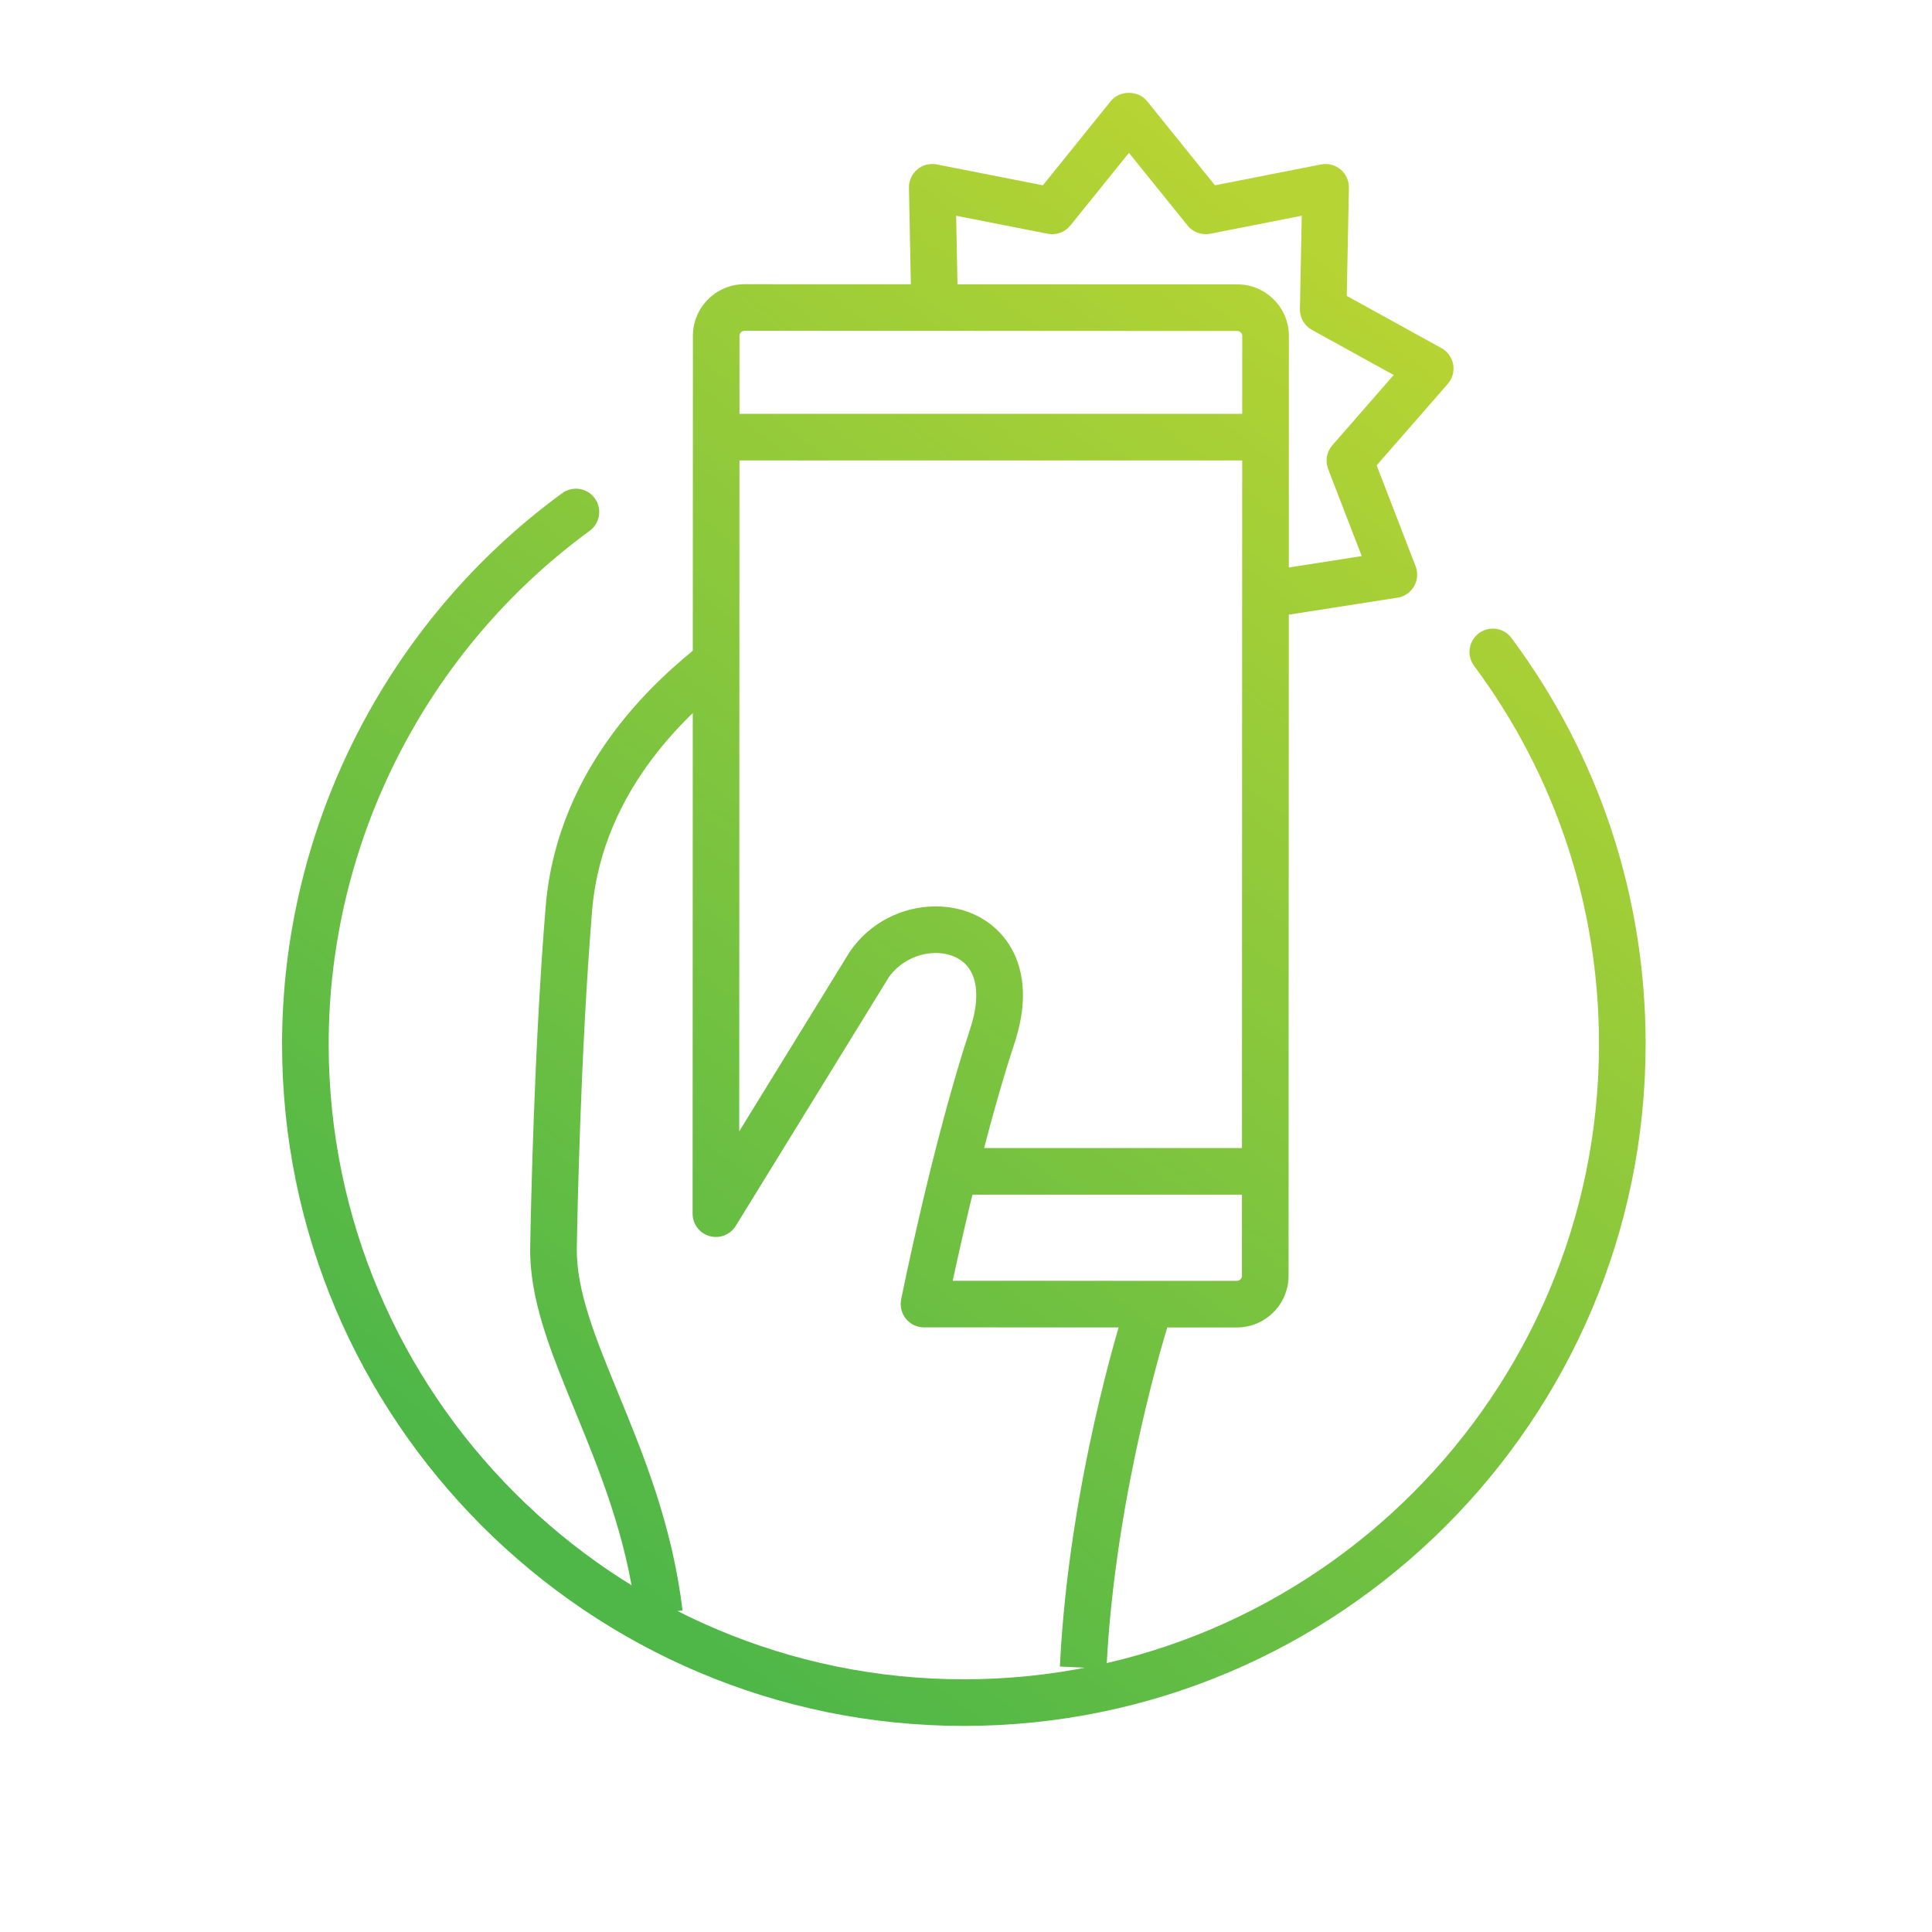
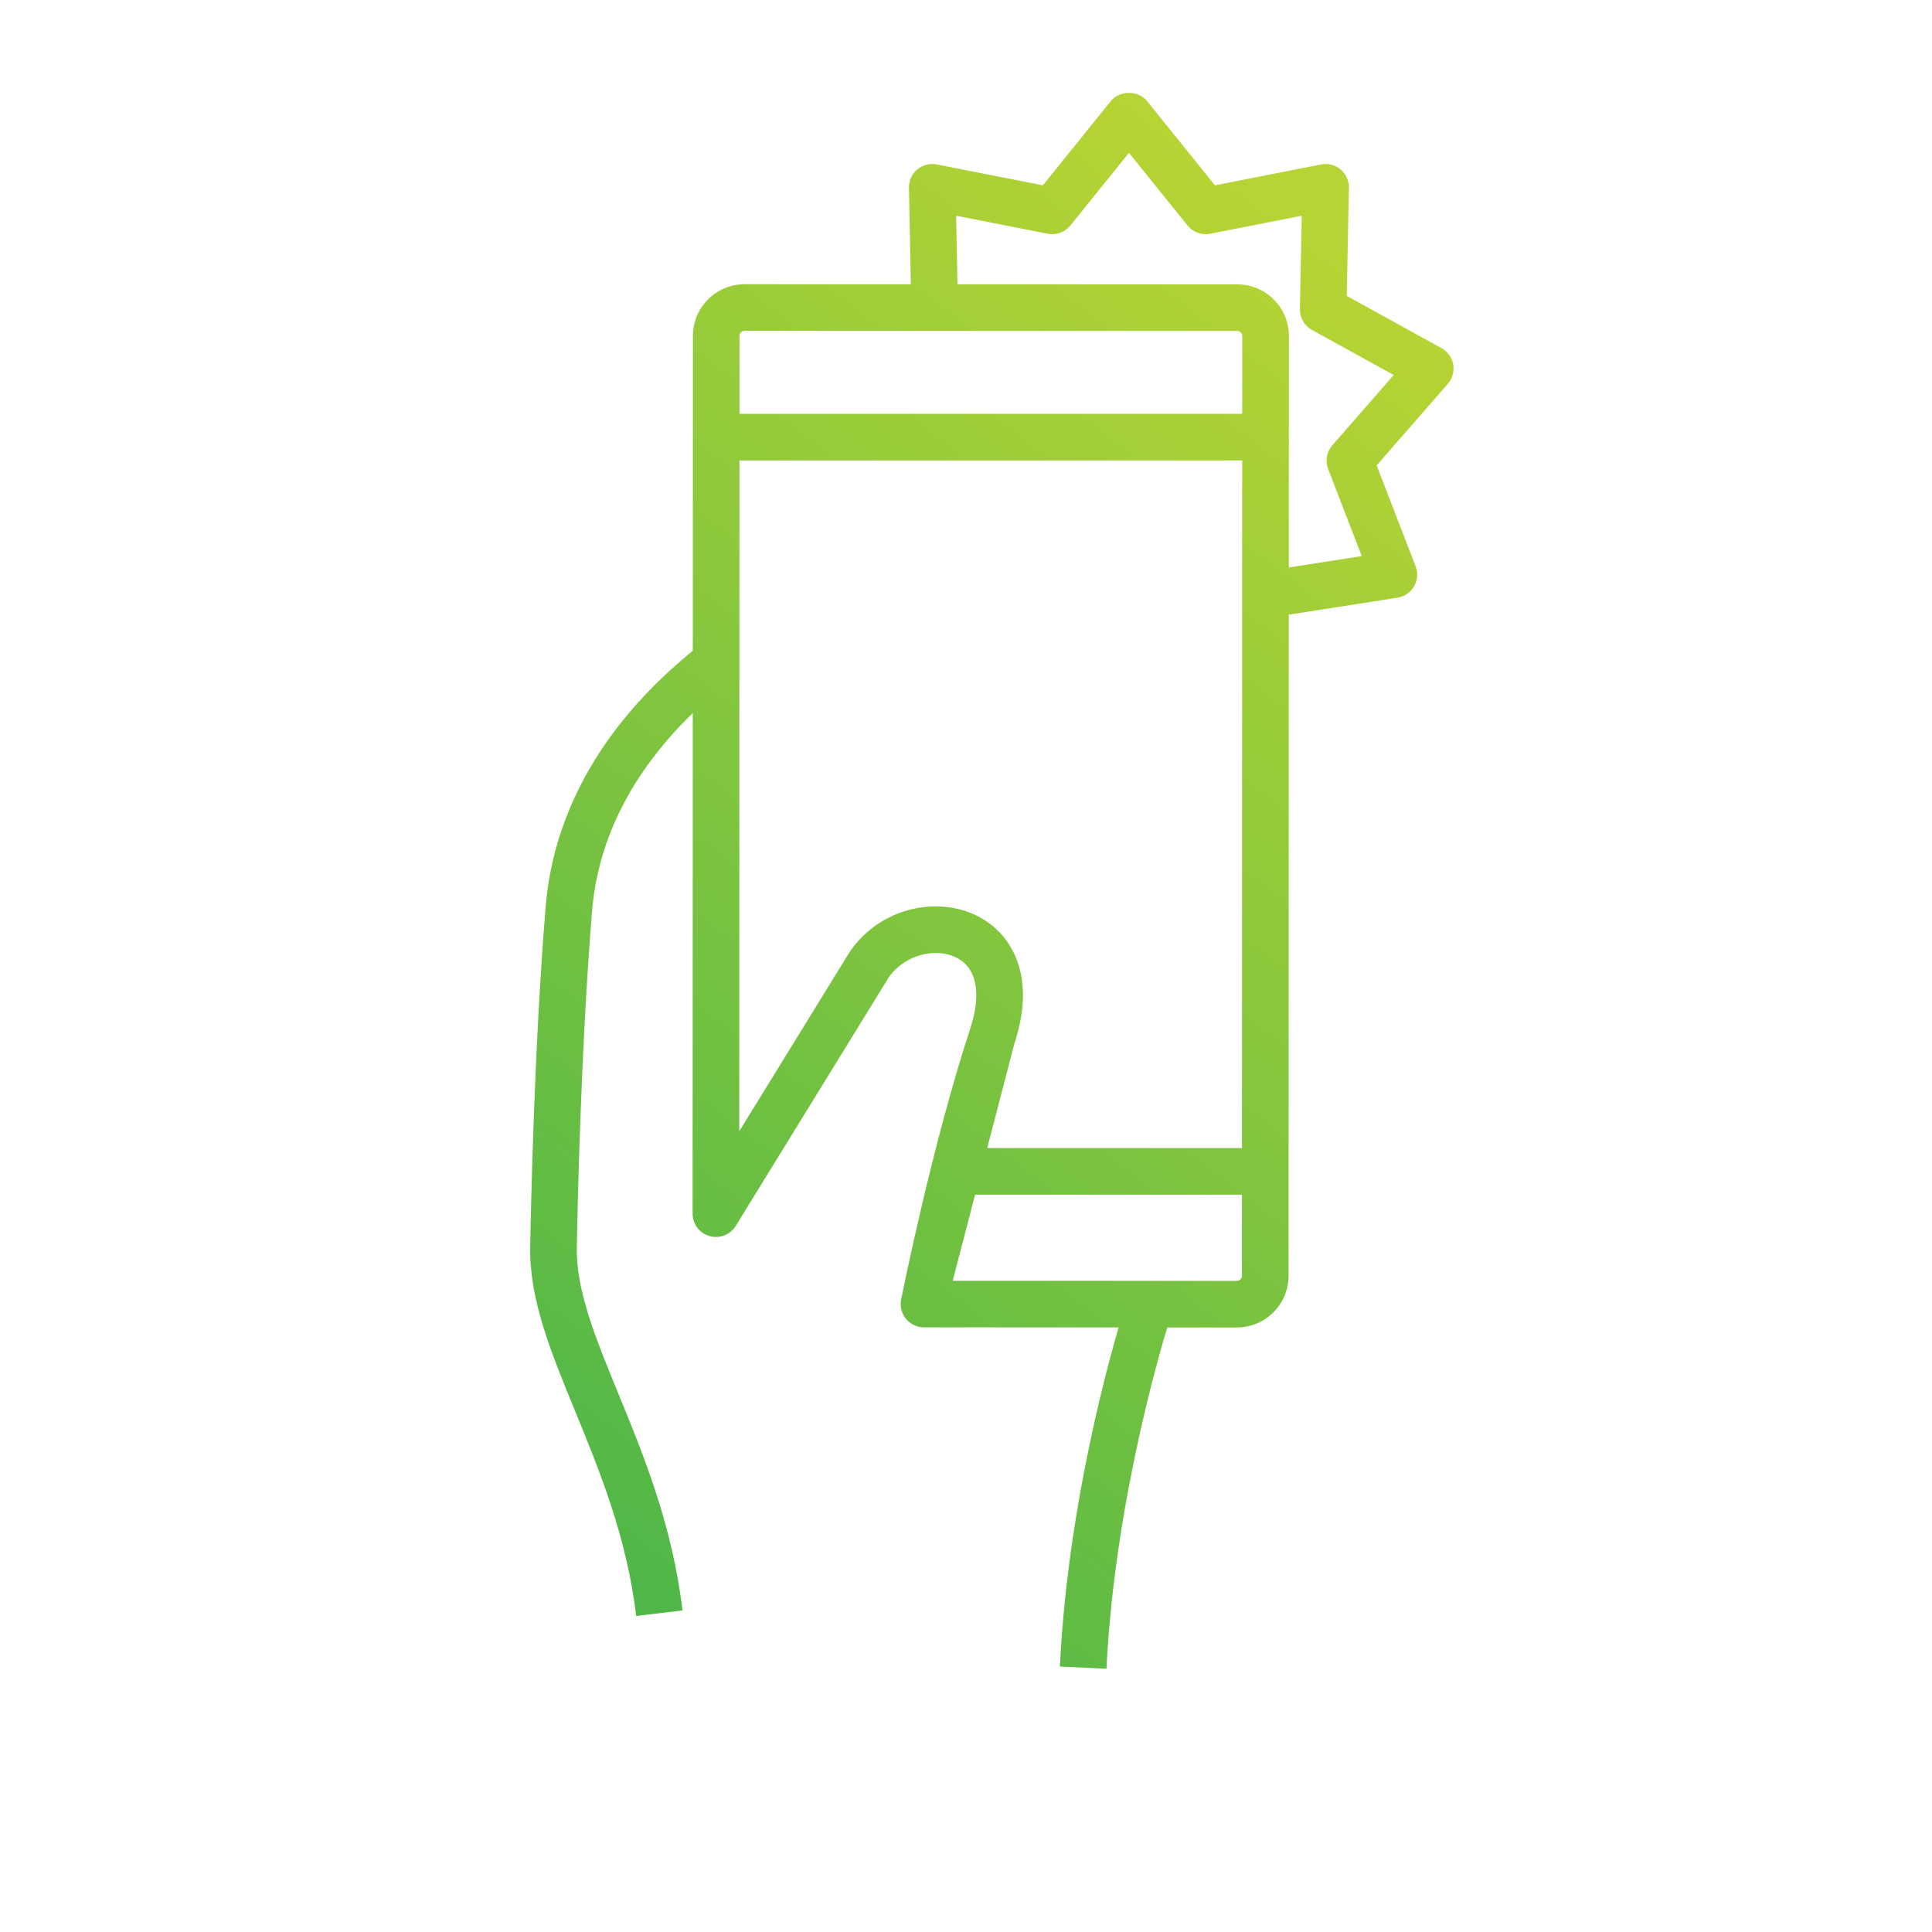
<svg xmlns="http://www.w3.org/2000/svg" version="1.1" id="Layer_1" x="0px" y="0px" width="150px" height="150px" viewBox="0 0 150 150" enable-background="new 0 0 150 150" xml:space="preserve">
  <linearGradient id="SVGID_1_" gradientUnits="userSpaceOnUse" x1="28.704" y1="108.442" x2="99.733" y2="17.506">
    <stop offset="0" style="stop-color:#4EB748" />
    <stop offset="1" style="stop-color:#B6D433" />
  </linearGradient>
  <path fill="url(#SVGID_1_)" d="M99.127,47.868l-0.559-3.575l7.158-1.119l-2.61-6.759c-0.242-0.626-0.117-1.336,0.324-1.842  l4.767-5.459l-6.346-3.499c-0.588-0.325-0.948-0.948-0.936-1.62l0.143-7.245l-7.11,1.398c-0.655,0.131-1.335-0.116-1.757-0.64  l-4.549-5.641l-4.55,5.641c-0.421,0.523-1.095,0.771-1.757,0.64l-7.11-1.398l0.142,7.245l-3.619,0.071l-0.186-9.489  c-0.011-0.547,0.227-1.07,0.646-1.422c0.42-0.352,0.979-0.495,1.512-0.389l8.24,1.621l5.271-6.538c0.686-0.854,2.132-0.854,2.817,0  l5.271,6.538l8.241-1.621c0.533-0.105,1.092,0.037,1.512,0.389s0.657,0.875,0.646,1.422l-0.165,8.397l7.354,4.055  c0.479,0.264,0.813,0.731,0.908,1.27s-0.059,1.092-0.419,1.505l-5.523,6.327l3.025,7.833c0.198,0.511,0.153,1.083-0.12,1.557  s-0.747,0.799-1.288,0.883L99.127,47.868z" />
  <linearGradient id="SVGID_2_" gradientUnits="userSpaceOnUse" x1="44.071" y1="120.446" x2="115.101" y2="29.51">
    <stop offset="0" style="stop-color:#4EB748" />
    <stop offset="1" style="stop-color:#B6D433" />
  </linearGradient>
-   <path fill="url(#SVGID_2_)" d="M74.833,134C45.646,134,21.9,110.254,21.9,81.066c0-16.841,8.13-32.832,21.748-42.776  c0.807-0.589,1.939-0.413,2.529,0.394c0.589,0.808,0.413,1.939-0.394,2.529c-12.688,9.266-20.264,24.164-20.264,39.854  c0,27.192,22.122,49.314,49.314,49.314s49.313-22.122,49.313-49.314c0-10.673-3.353-20.83-9.697-29.372  c-0.597-0.803-0.429-1.936,0.374-2.532c0.802-0.598,1.936-0.429,2.531,0.374c6.812,9.17,10.412,20.073,10.412,31.53  C127.767,110.254,104.021,134,74.833,134z" />
  <linearGradient id="SVGID_3_" gradientUnits="userSpaceOnUse" x1="68.129" y1="139.238" x2="139.16" y2="48.3">
    <stop offset="0" style="stop-color:#4EB748" />
    <stop offset="1" style="stop-color:#B6D433" />
  </linearGradient>
  <path fill="url(#SVGID_3_)" d="M85.905,129.563l-3.616-0.175c0.693-14.253,4.822-27.22,4.997-27.765l3.446,1.108  C90.69,102.861,86.574,115.805,85.905,129.563z" />
  <linearGradient id="SVGID_4_" gradientUnits="userSpaceOnUse" x1="33.635" y1="112.294" x2="104.665" y2="21.358">
    <stop offset="0" style="stop-color:#4EB748" />
    <stop offset="1" style="stop-color:#B6D433" />
  </linearGradient>
  <path fill="url(#SVGID_4_)" d="M49.394,125.464c-0.727-6.121-2.857-11.311-4.736-15.89c-1.911-4.656-3.562-8.679-3.493-12.756  c0.042-2.484,0.298-15.438,1.197-26.392c0.931-11.337,9.162-18.057,11.867-20.265c0.237-0.193,0.422-0.343,0.543-0.452l2.421,2.69  c-0.151,0.136-0.381,0.325-0.675,0.565c-2.411,1.968-9.744,7.955-10.549,17.758c-0.89,10.842-1.144,23.69-1.185,26.156  c-0.057,3.332,1.462,7.034,3.223,11.32c1.967,4.793,4.196,10.226,4.982,16.836L49.394,125.464z" />
  <linearGradient id="SVGID_5_" gradientUnits="userSpaceOnUse" x1="36.394" y1="114.449" x2="107.424" y2="23.513">
    <stop offset="0" style="stop-color:#4EB748" />
    <stop offset="1" style="stop-color:#B6D433" />
  </linearGradient>
-   <path fill="url(#SVGID_5_)" d="M96.03,103.064C96.03,103.064,96.03,103.064,96.03,103.064l-24.292-0.008  c-0.542,0-1.055-0.243-1.398-0.662c-0.344-0.42-0.482-0.971-0.375-1.503c0.099-0.493,2.455-12.197,5.361-21.021  c0.665-2.019,0.625-3.693-0.114-4.714c-0.535-0.739-1.468-1.165-2.559-1.165c-1.43,0-2.821,0.718-3.642,1.877L57.123,95.178  c-0.425,0.688-1.255,1.015-2.034,0.791c-0.779-0.22-1.316-0.931-1.316-1.741l0.024-68.154c0-2.21,1.8-4.009,4.012-4.009l38.25,0.013  c1.071,0,2.079,0.418,2.838,1.177c0.757,0.758,1.173,1.766,1.172,2.837l-0.025,72.962C100.042,101.266,98.242,103.064,96.03,103.064  z M73.968,99.438l22.063,0.007c0.216,0,0.392-0.176,0.392-0.392l0.024-72.965c0-0.134-0.062-0.224-0.113-0.276  c-0.053-0.052-0.144-0.115-0.277-0.115l-38.25-0.013c-0.216,0-0.392,0.175-0.392,0.39l-0.021,61.76l8.563-13.908  c0.017-0.027,0.034-0.055,0.053-0.081c1.506-2.174,3.989-3.472,6.643-3.472c2.266,0,4.268,0.971,5.491,2.662  c1.018,1.407,1.95,3.932,0.619,7.969C76.655,87.406,74.795,95.601,73.968,99.438z" />
+   <path fill="url(#SVGID_5_)" d="M96.03,103.064C96.03,103.064,96.03,103.064,96.03,103.064l-24.292-0.008  c-0.542,0-1.055-0.243-1.398-0.662c-0.344-0.42-0.482-0.971-0.375-1.503c0.099-0.493,2.455-12.197,5.361-21.021  c0.665-2.019,0.625-3.693-0.114-4.714c-0.535-0.739-1.468-1.165-2.559-1.165c-1.43,0-2.821,0.718-3.642,1.877L57.123,95.178  c-0.425,0.688-1.255,1.015-2.034,0.791c-0.779-0.22-1.316-0.931-1.316-1.741l0.024-68.154c0-2.21,1.8-4.009,4.012-4.009l38.25,0.013  c1.071,0,2.079,0.418,2.838,1.177c0.757,0.758,1.173,1.766,1.172,2.837l-0.025,72.962C100.042,101.266,98.242,103.064,96.03,103.064  z M73.968,99.438l22.063,0.007c0.216,0,0.392-0.176,0.392-0.392l0.024-72.965c0-0.134-0.062-0.224-0.113-0.276  c-0.053-0.052-0.144-0.115-0.277-0.115l-38.25-0.013c-0.216,0-0.392,0.175-0.392,0.39l-0.021,61.76l8.563-13.908  c0.017-0.027,0.034-0.055,0.053-0.081c1.506-2.174,3.989-3.472,6.643-3.472c2.266,0,4.268,0.971,5.491,2.662  c1.018,1.407,1.95,3.932,0.619,7.969z" />
  <linearGradient id="SVGID_6_" gradientUnits="userSpaceOnUse" x1="22.884" y1="103.899" x2="93.916" y2="12.96">
    <stop offset="0" style="stop-color:#4EB748" />
    <stop offset="1" style="stop-color:#B6D433" />
  </linearGradient>
  <rect x="56.208" y="32.129" fill="url(#SVGID_6_)" width="42.641" height="3.62" />
  <linearGradient id="SVGID_7_" gradientUnits="userSpaceOnUse" x1="56.158" y1="129.889" x2="127.191" y2="38.949">
    <stop offset="0" style="stop-color:#4EB748" />
    <stop offset="1" style="stop-color:#B6D433" />
  </linearGradient>
  <rect x="74.306" y="89.134" fill="url(#SVGID_7_)" width="24.544" height="3.62" />
</svg>